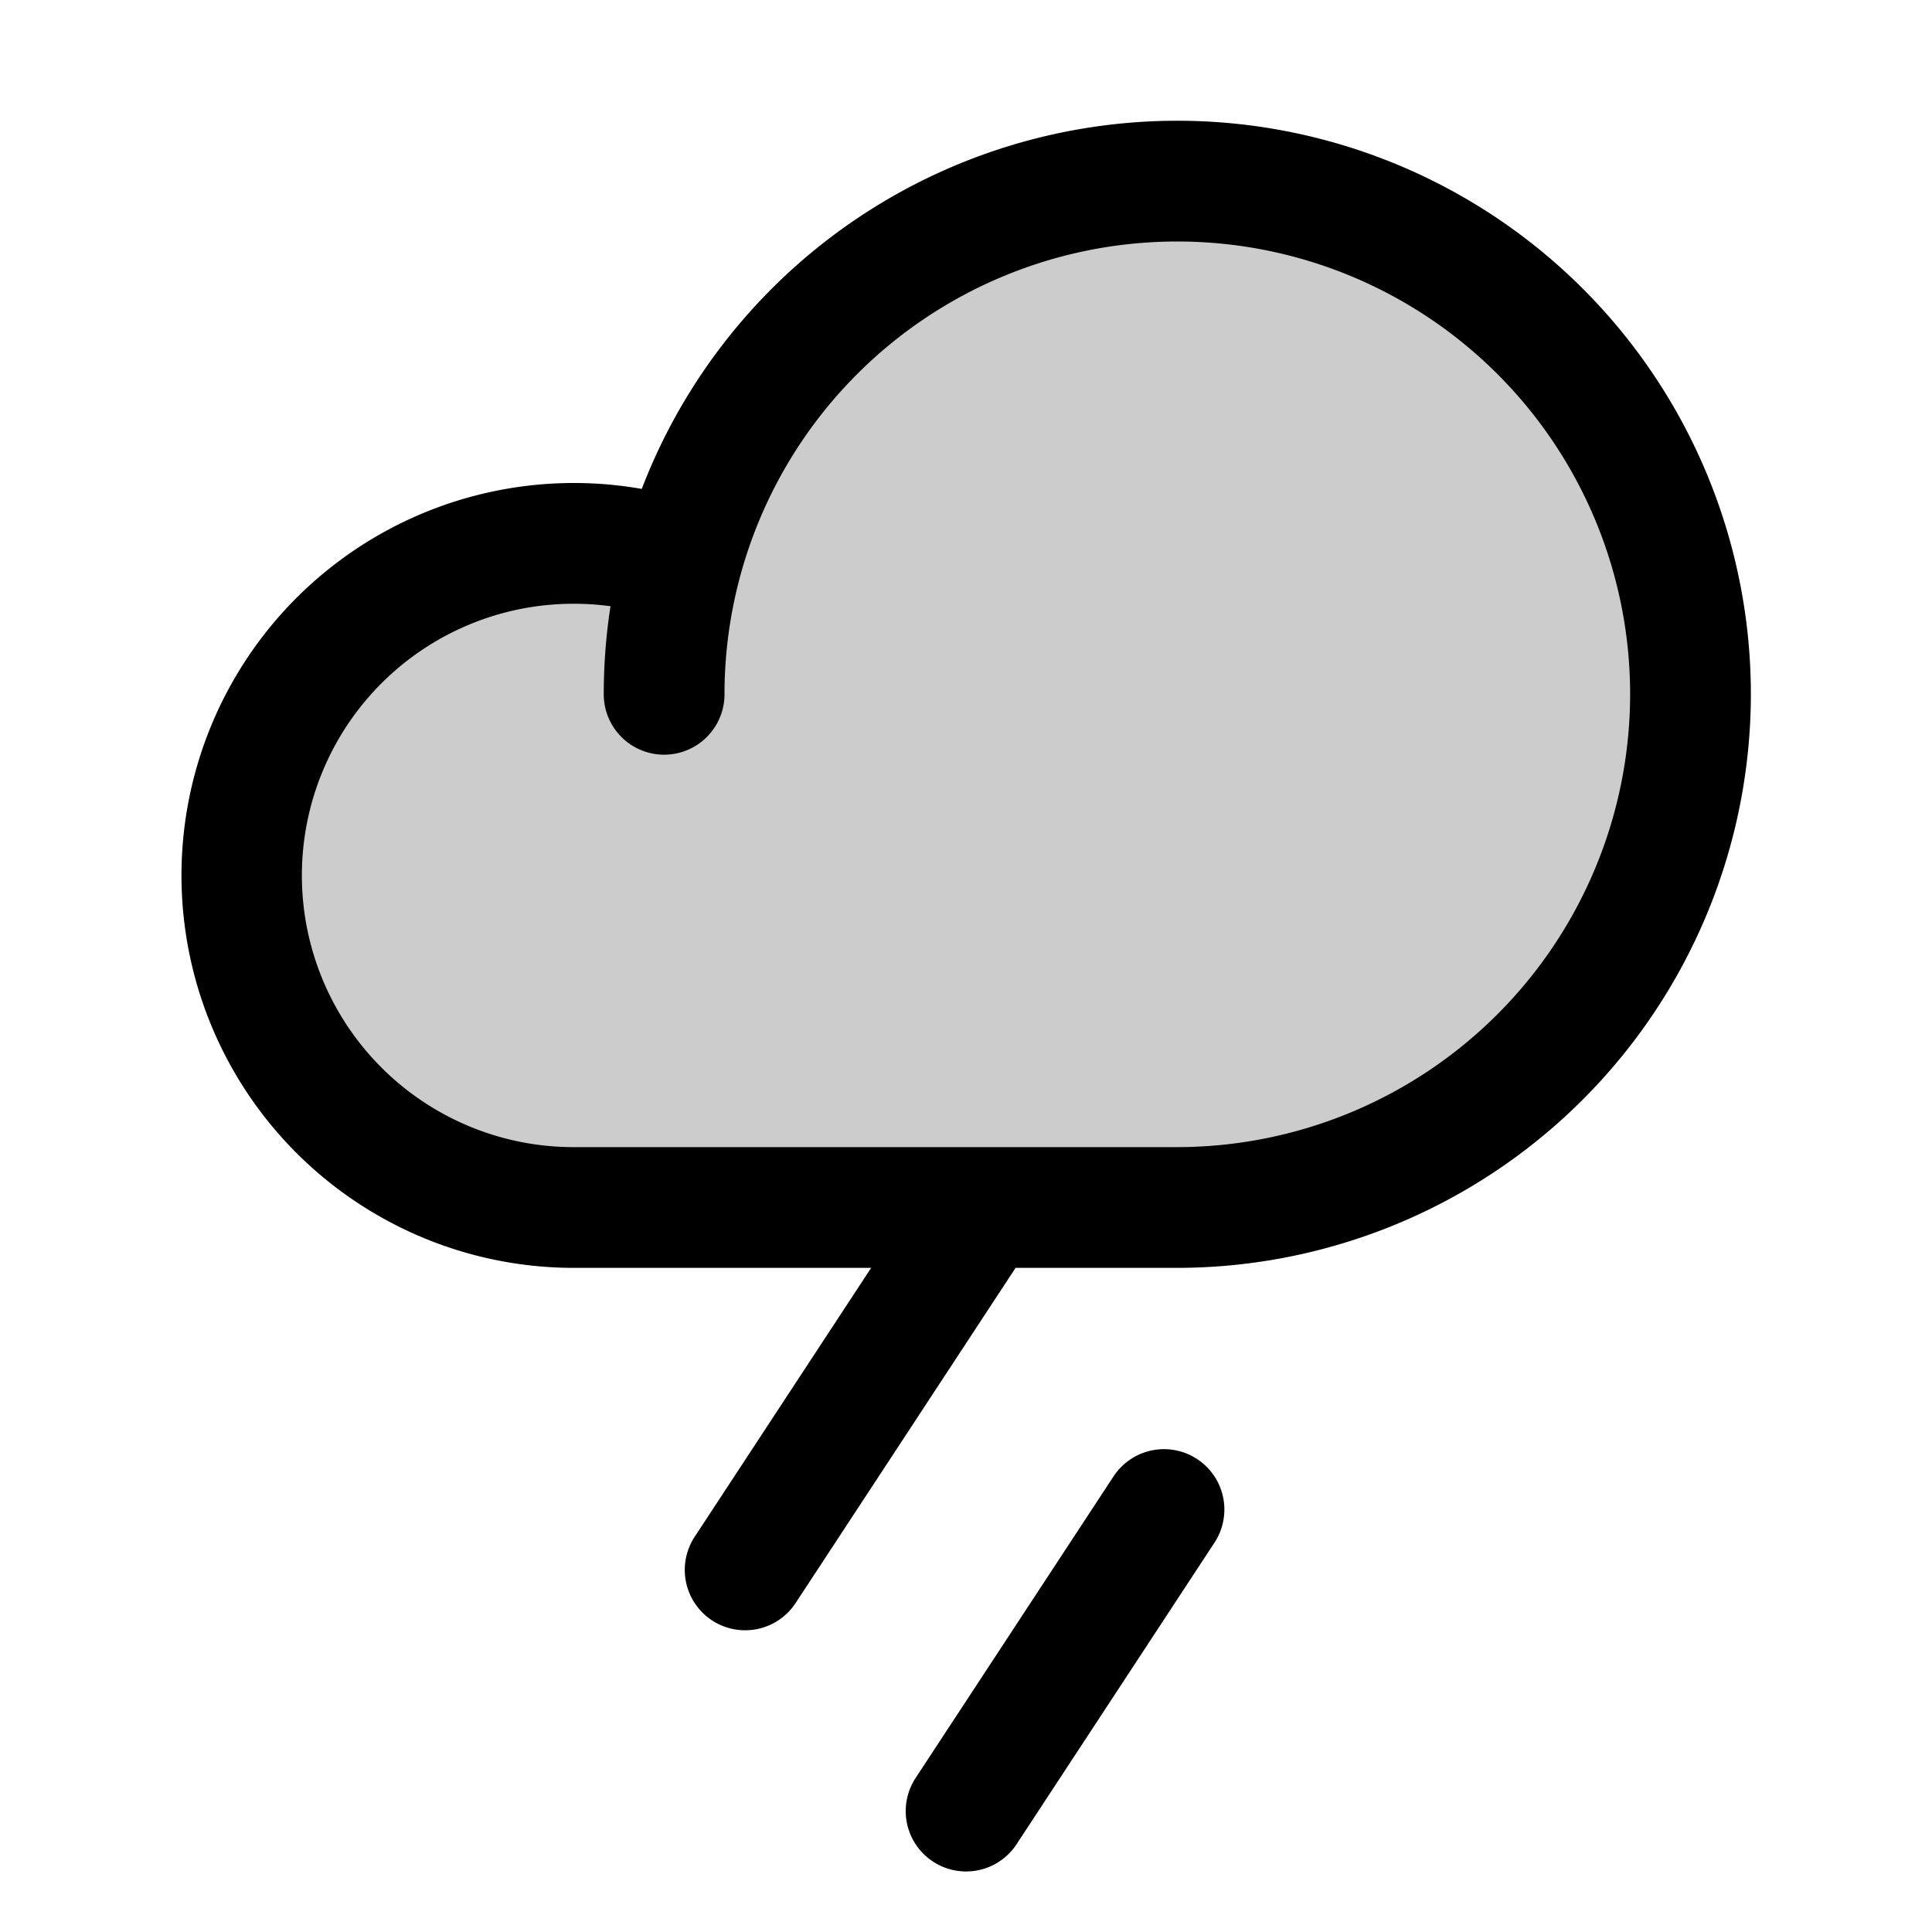
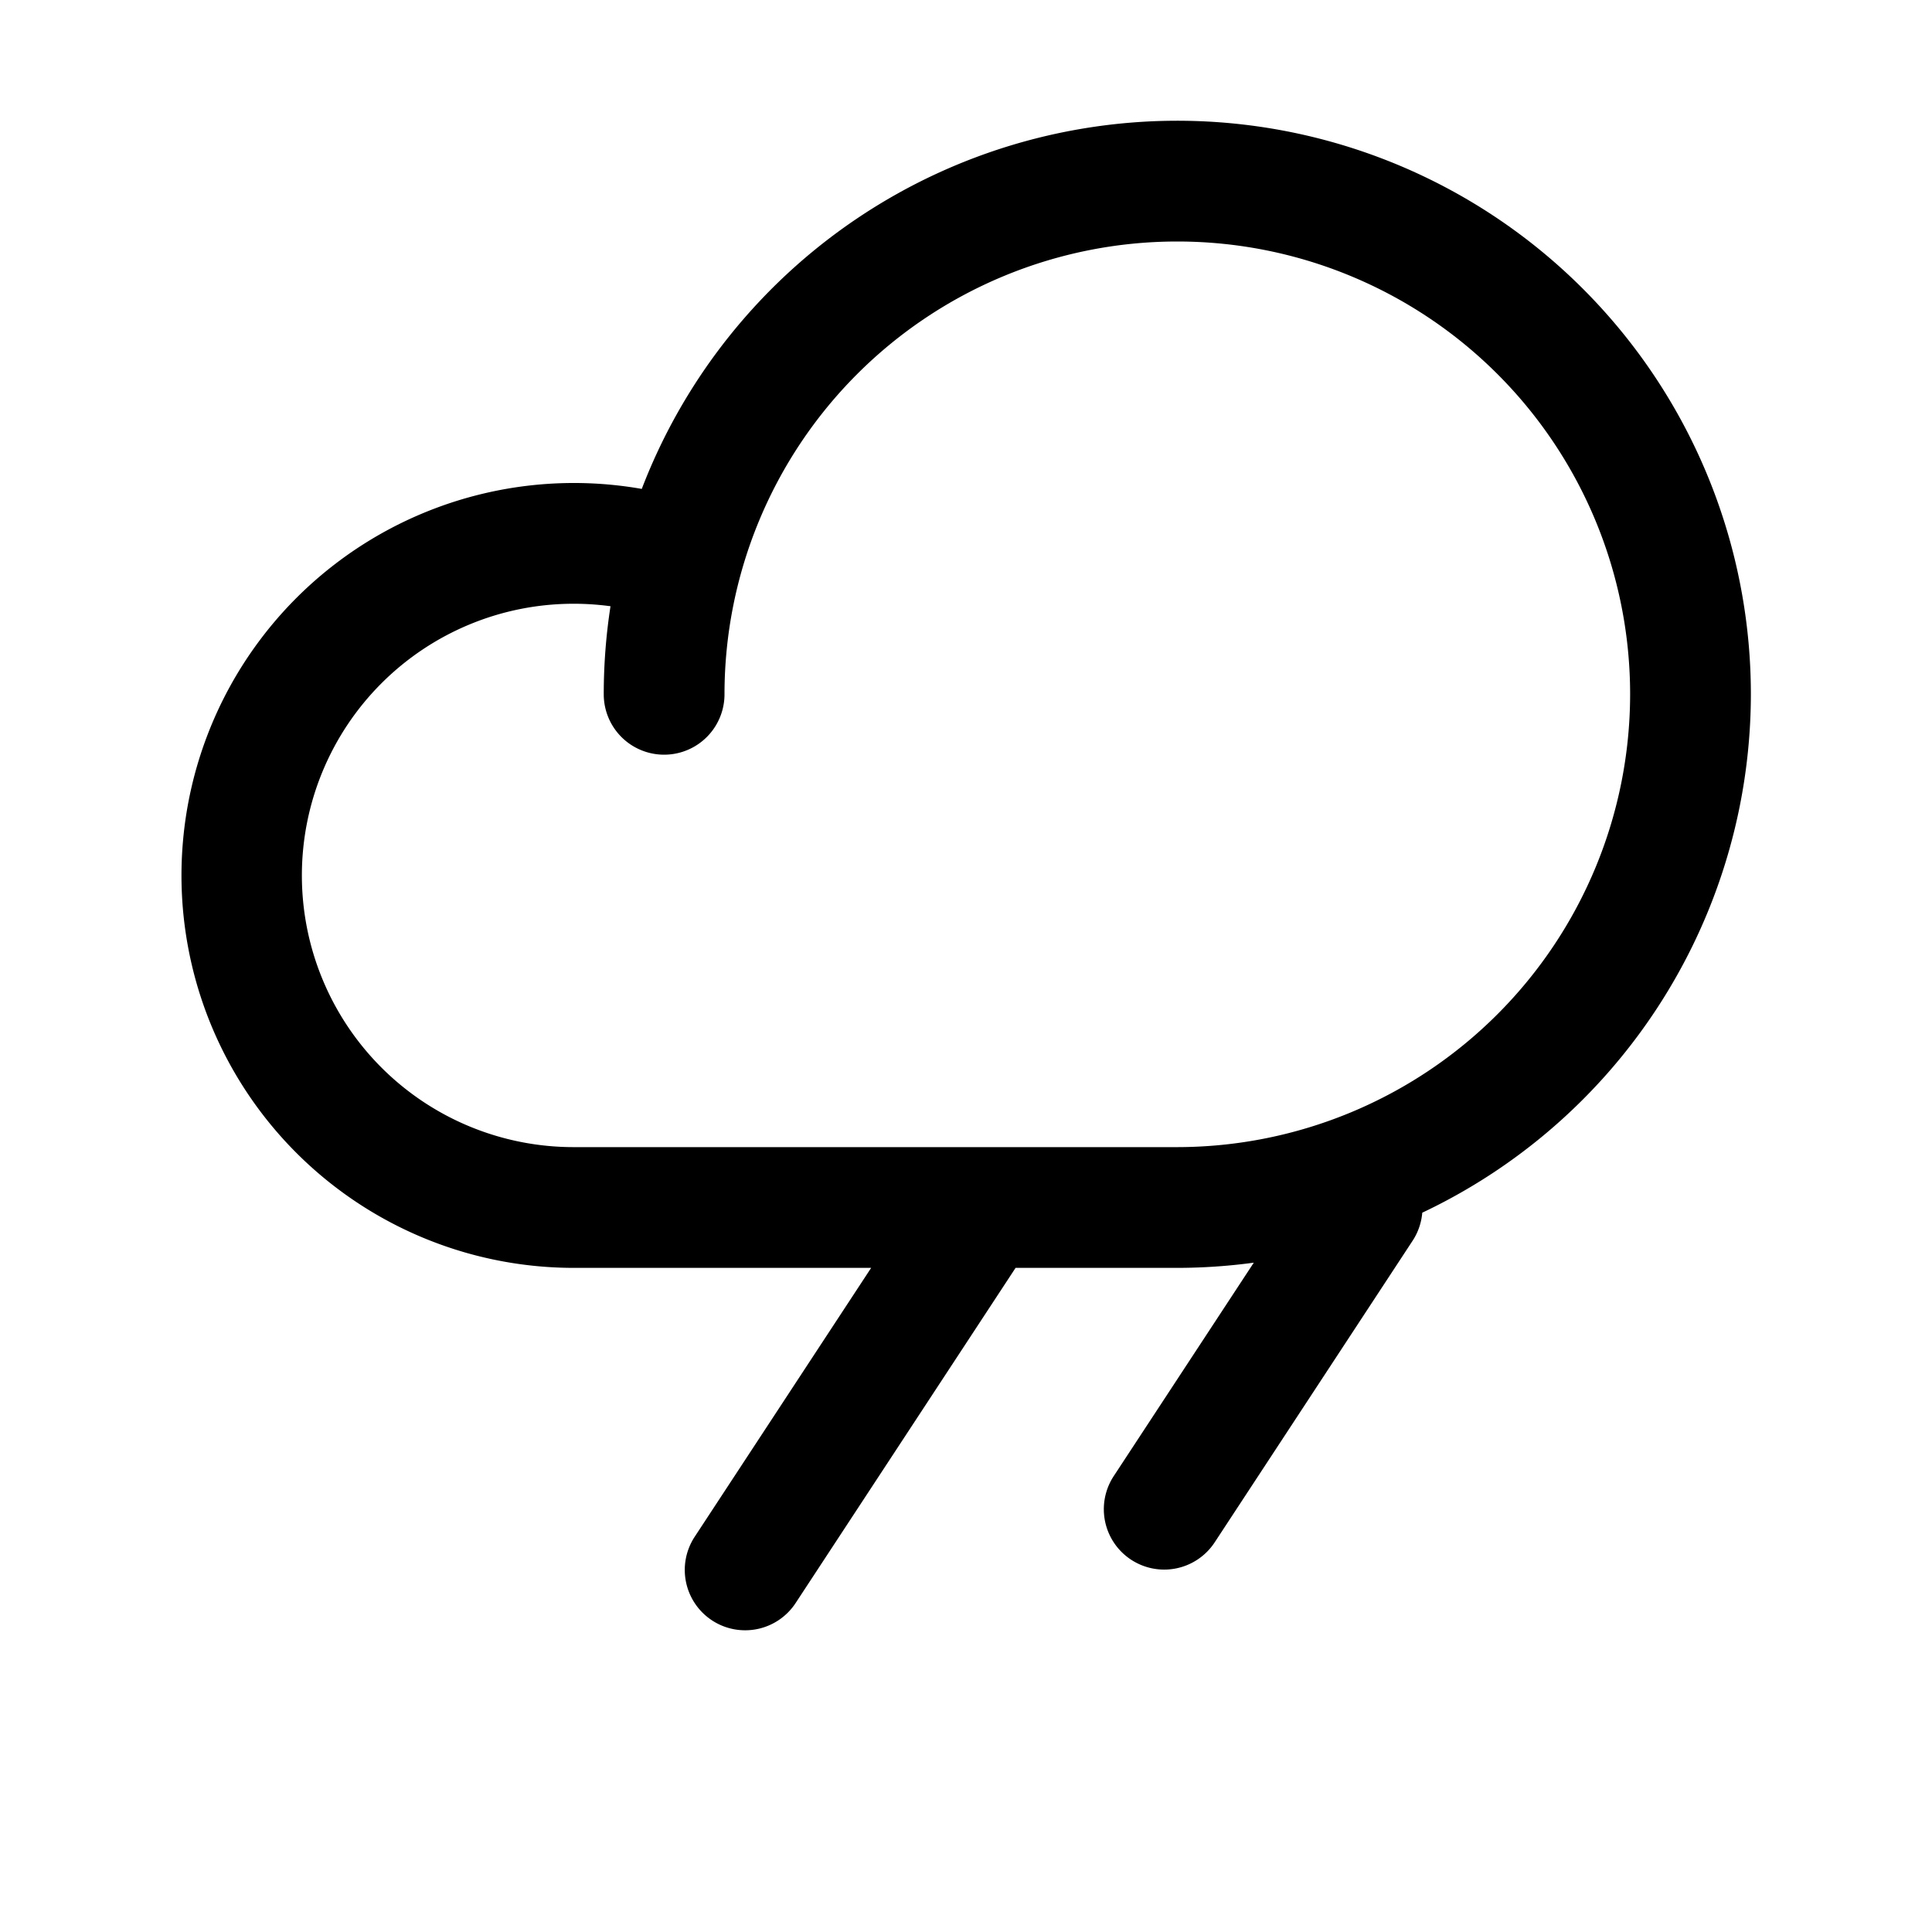
<svg xmlns="http://www.w3.org/2000/svg" fill="#000000" width="800px" height="800px" viewBox="0 0 256 256" id="Flat">
  <g opacity="0.2">
-     <path d="M88,92a68,68,0,1,1,68,68H76A44,44,0,1,1,90.306,74.378" />
-   </g>
-   <path d="M160.938,204.389l-26.25,40a8,8,0,0,1-13.377-8.778l26.25-40a8,8,0,0,1,13.377,8.778ZM232,92a76.086,76.086,0,0,1-76,76H134.569l-29.13,44.389a8,8,0,1,1-13.377-8.778L115.431,168H76A52,52,0,1,1,85.037,64.783,76.002,76.002,0,0,1,232,92Zm-16,0A60,60,0,0,0,96,92a8,8,0,0,1-16,0,76.279,76.279,0,0,1,.895-11.671A36.423,36.423,0,0,0,76,80a36,36,0,0,0,0,72h80A60.068,60.068,0,0,0,216,92Z" />
+     </g>
+   <path d="M160.938,204.389a8,8,0,0,1-13.377-8.778l26.25-40a8,8,0,0,1,13.377,8.778ZM232,92a76.086,76.086,0,0,1-76,76H134.569l-29.13,44.389a8,8,0,1,1-13.377-8.778L115.431,168H76A52,52,0,1,1,85.037,64.783,76.002,76.002,0,0,1,232,92Zm-16,0A60,60,0,0,0,96,92a8,8,0,0,1-16,0,76.279,76.279,0,0,1,.895-11.671A36.423,36.423,0,0,0,76,80a36,36,0,0,0,0,72h80A60.068,60.068,0,0,0,216,92Z" />
</svg>